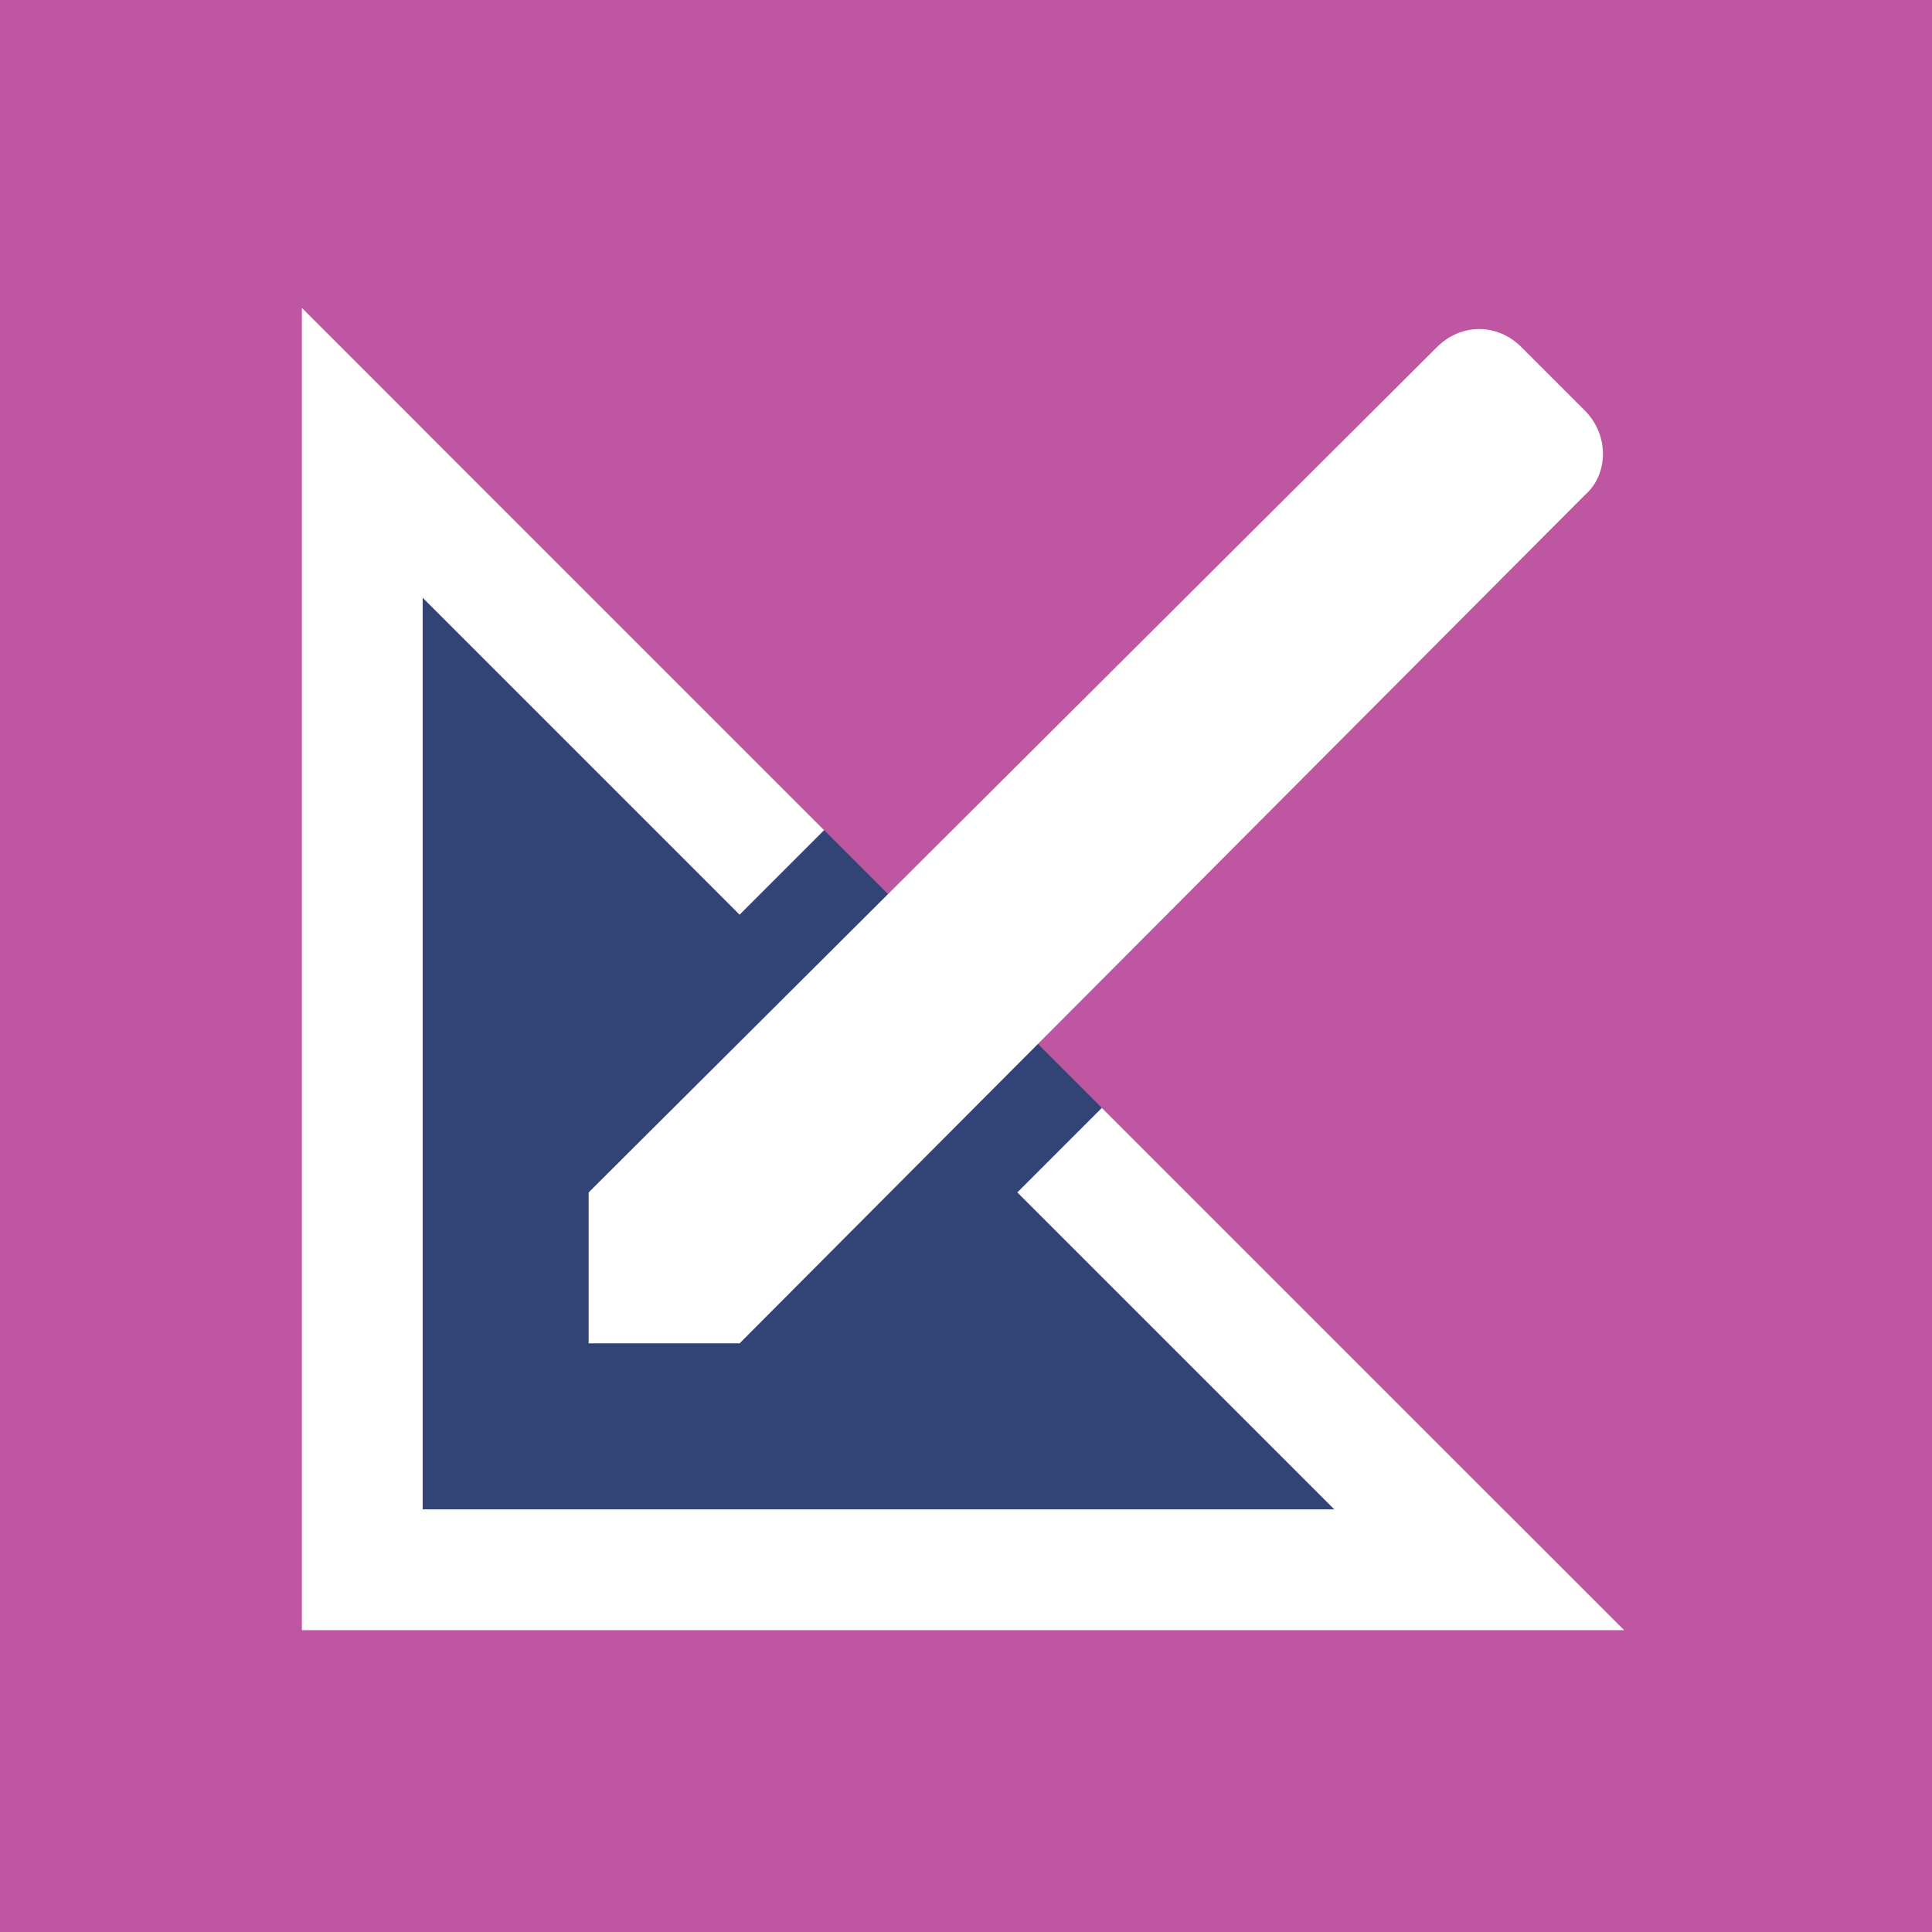
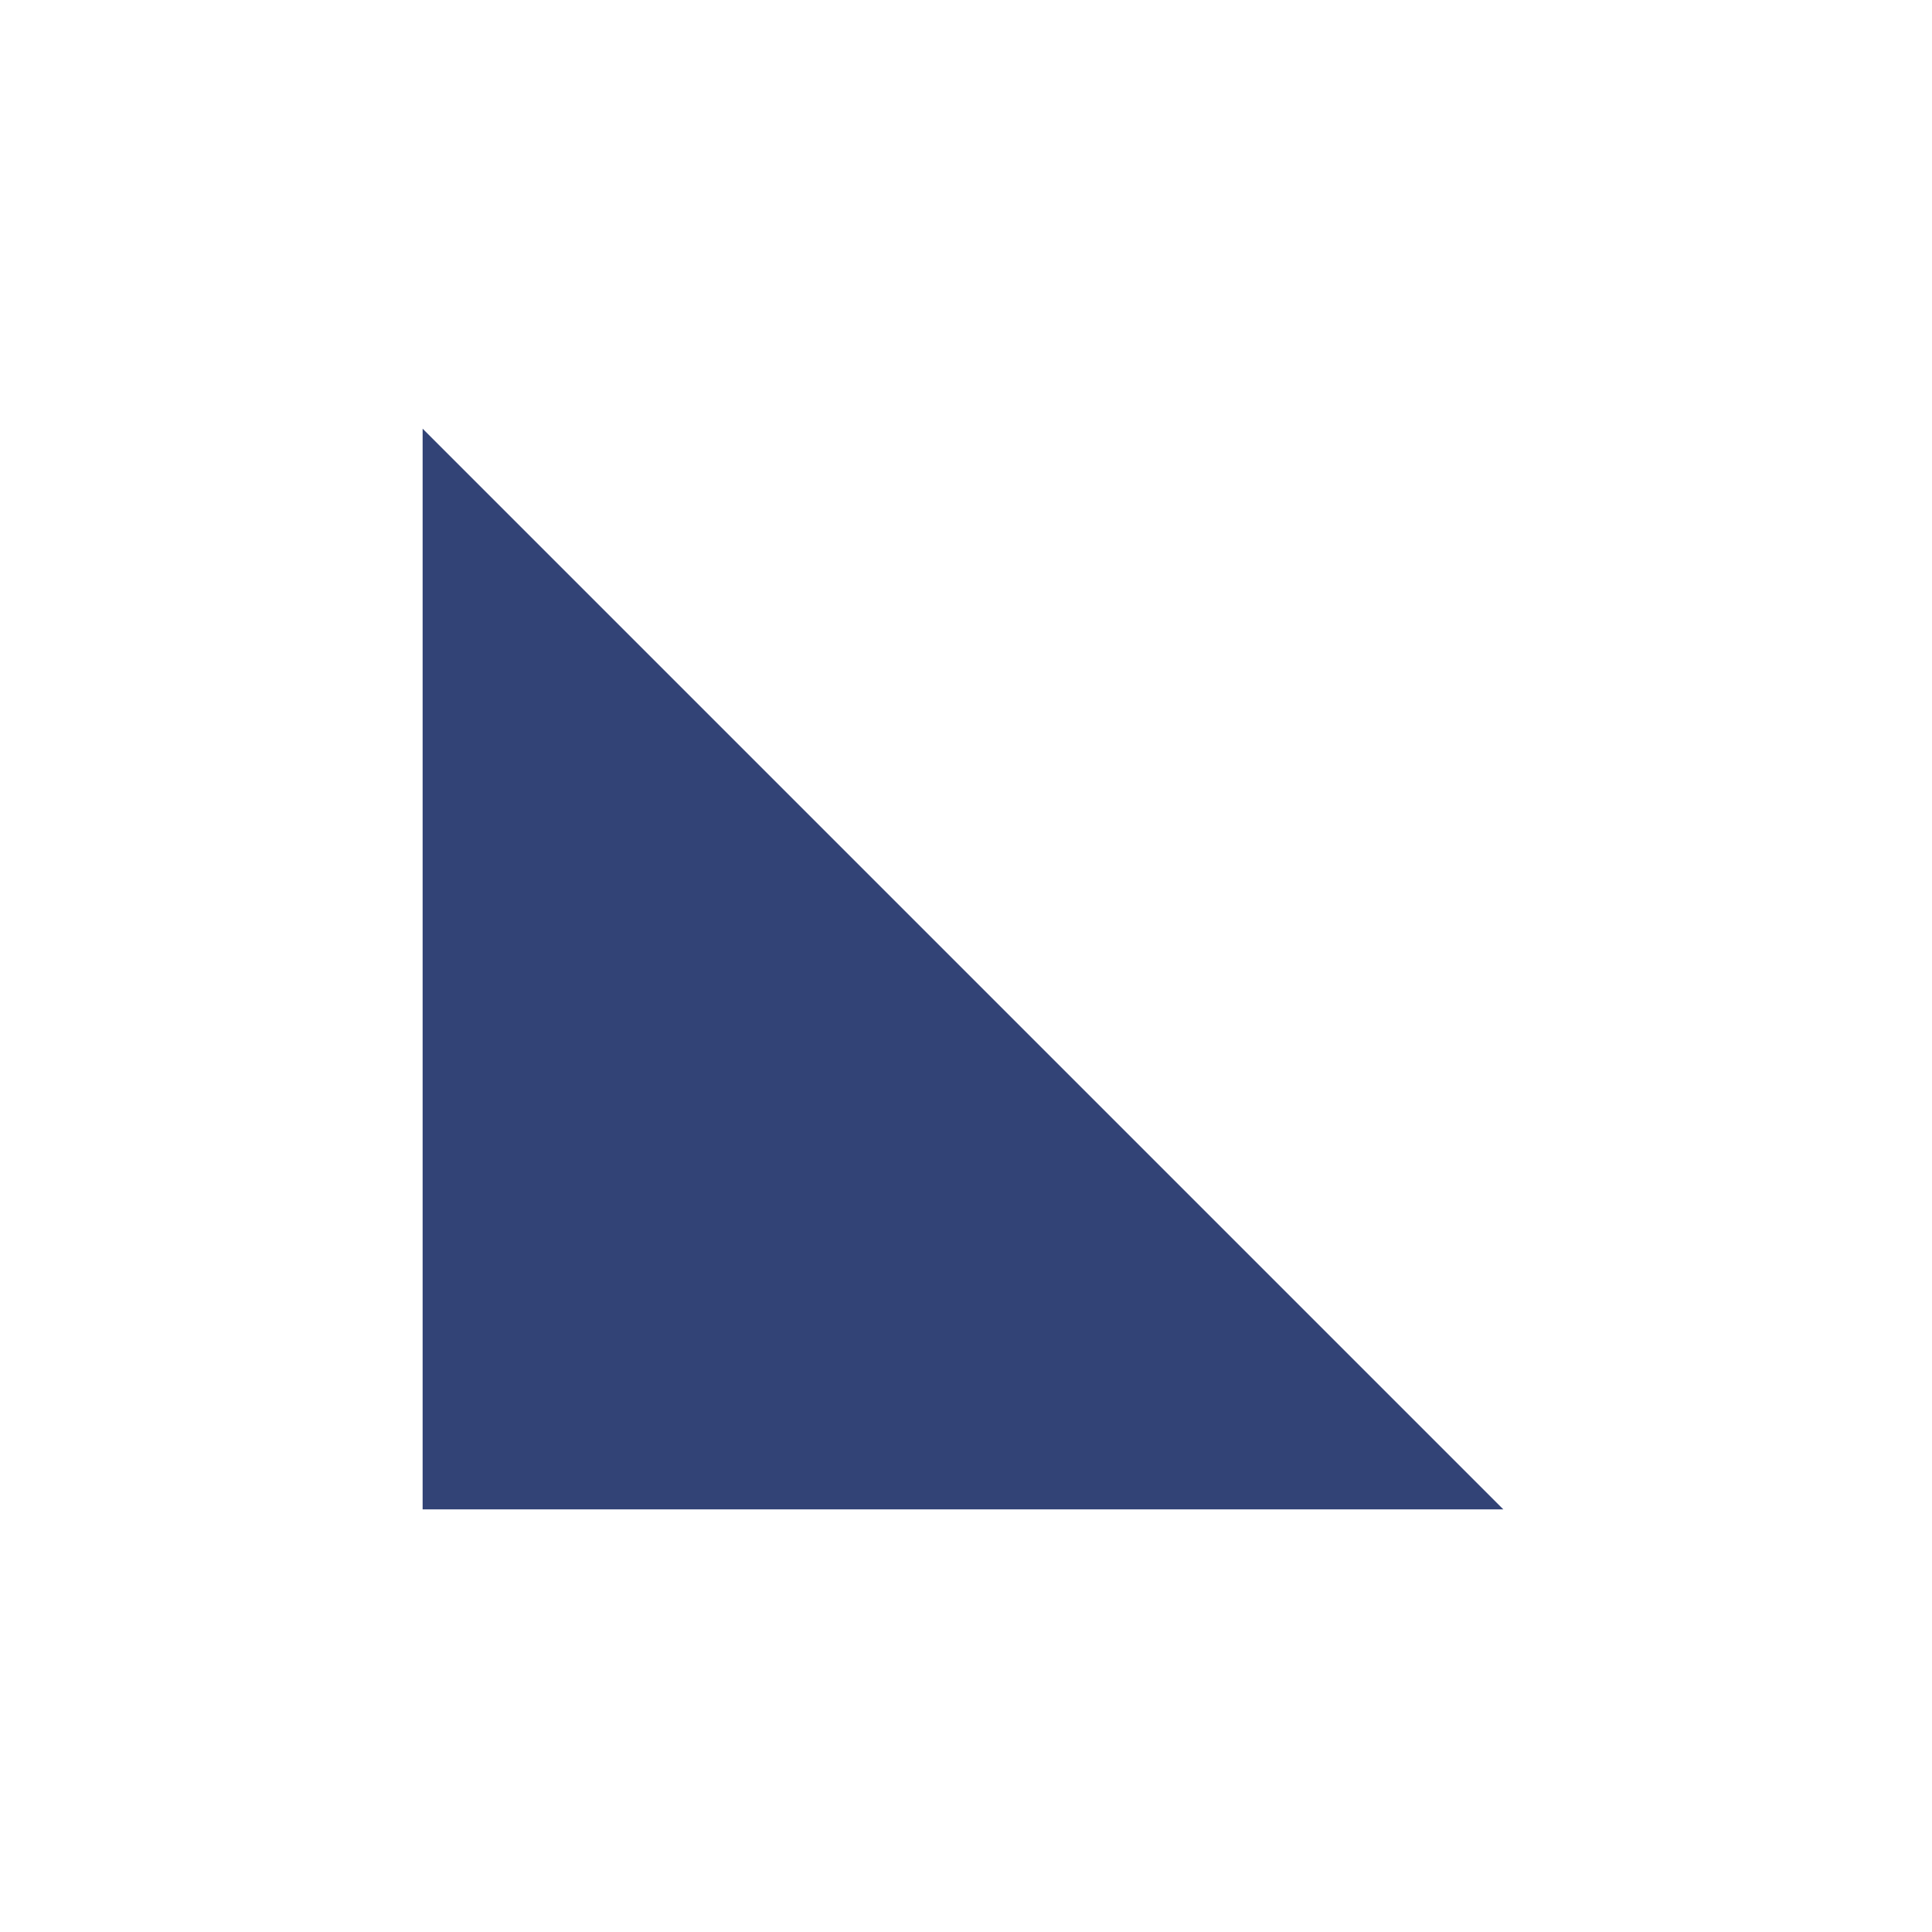
<svg xmlns="http://www.w3.org/2000/svg" version="1.1" id="Layer_1" x="0px" y="0px" viewBox="20 -20 64 64" style="enable-background:new 20 -20 64 64;" xml:space="preserve">
  <style type="text/css">
	.st0{fill:#BF56A2;}
	.st1{fill:#324376;}
	.st2{fill:#FFFFFF;}
</style>
-   <rect x="20" y="-20" class="st0" width="64" height="64" />
  <polygon class="st1" points="69.8,30 34,30 34,-5.8 " />
-   <path class="st2" d="M72.5-6.4l-2.1-2.1c-0.8-0.8-2-0.8-2.8,0L39.5,19.5v5h5L72.5-3.6C73.3-4.3,73.3-5.6,72.5-6.4z" />
-   <polygon class="st2" points="73.8,34 30,34 30,-9.8 47.3,7.5 44.5,10.3 34,-0.2 34,30 64.2,30 53.7,19.5 56.5,16.7 70.4,30.6 " />
</svg>